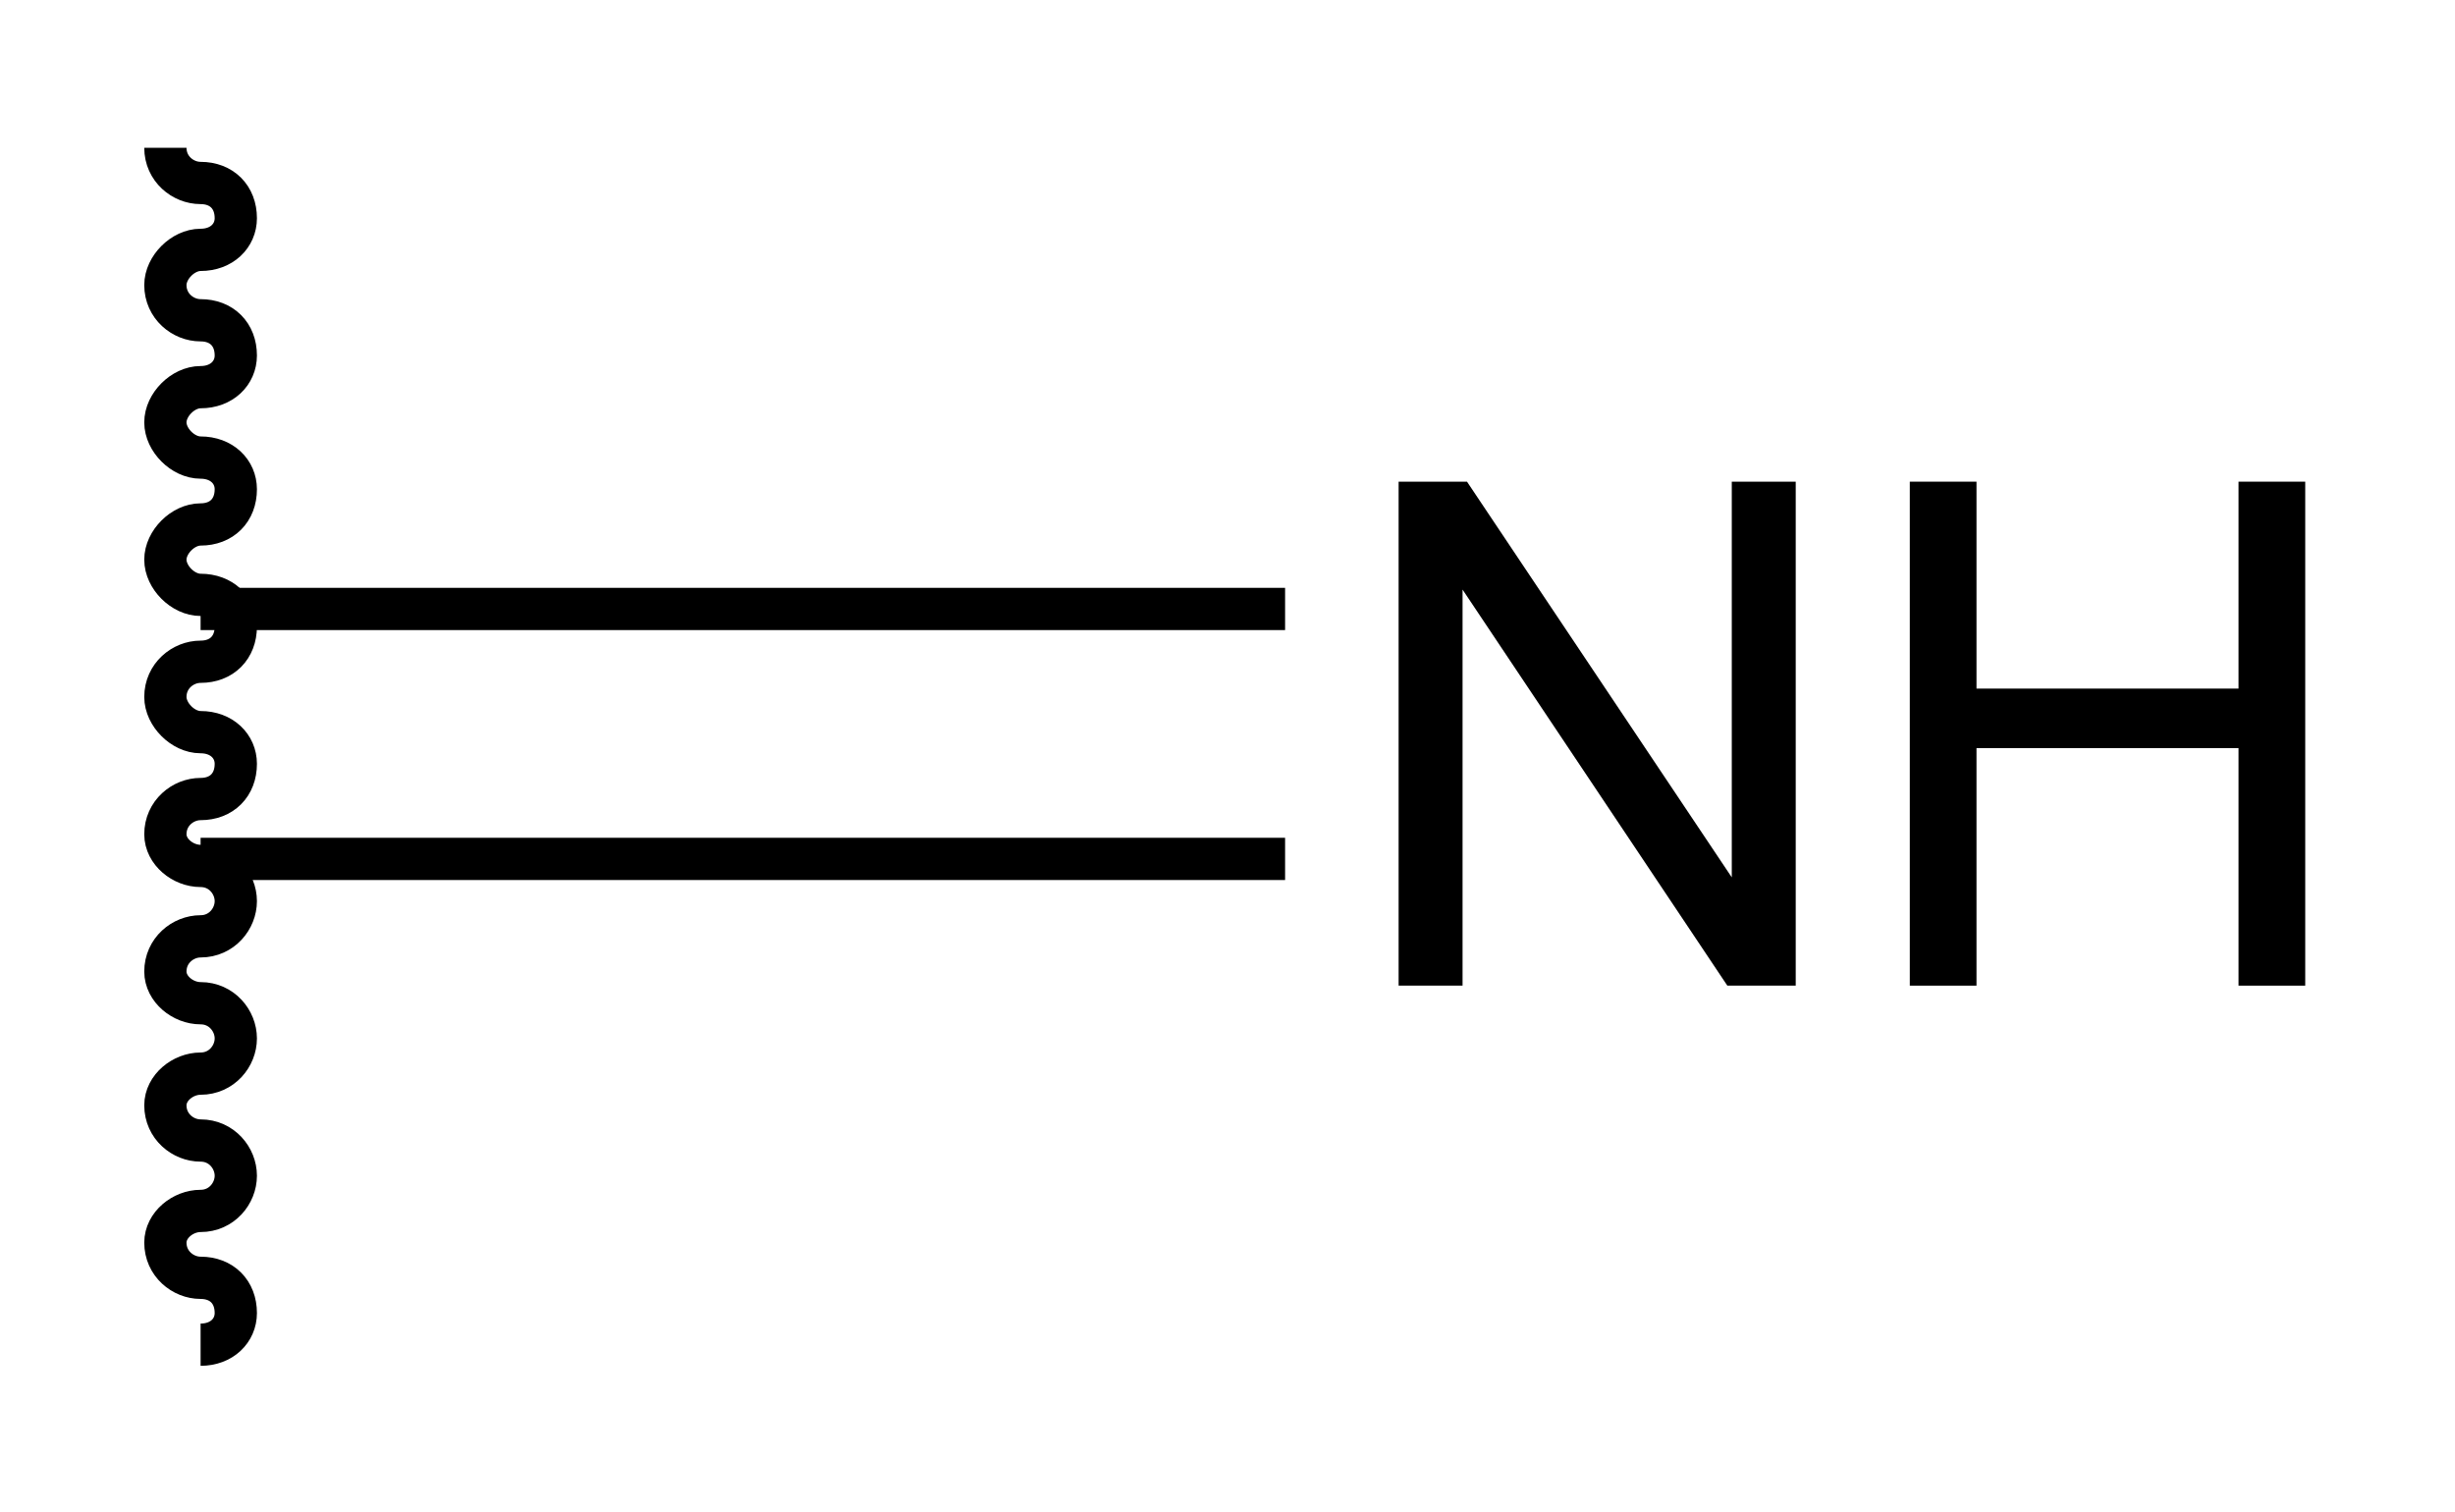
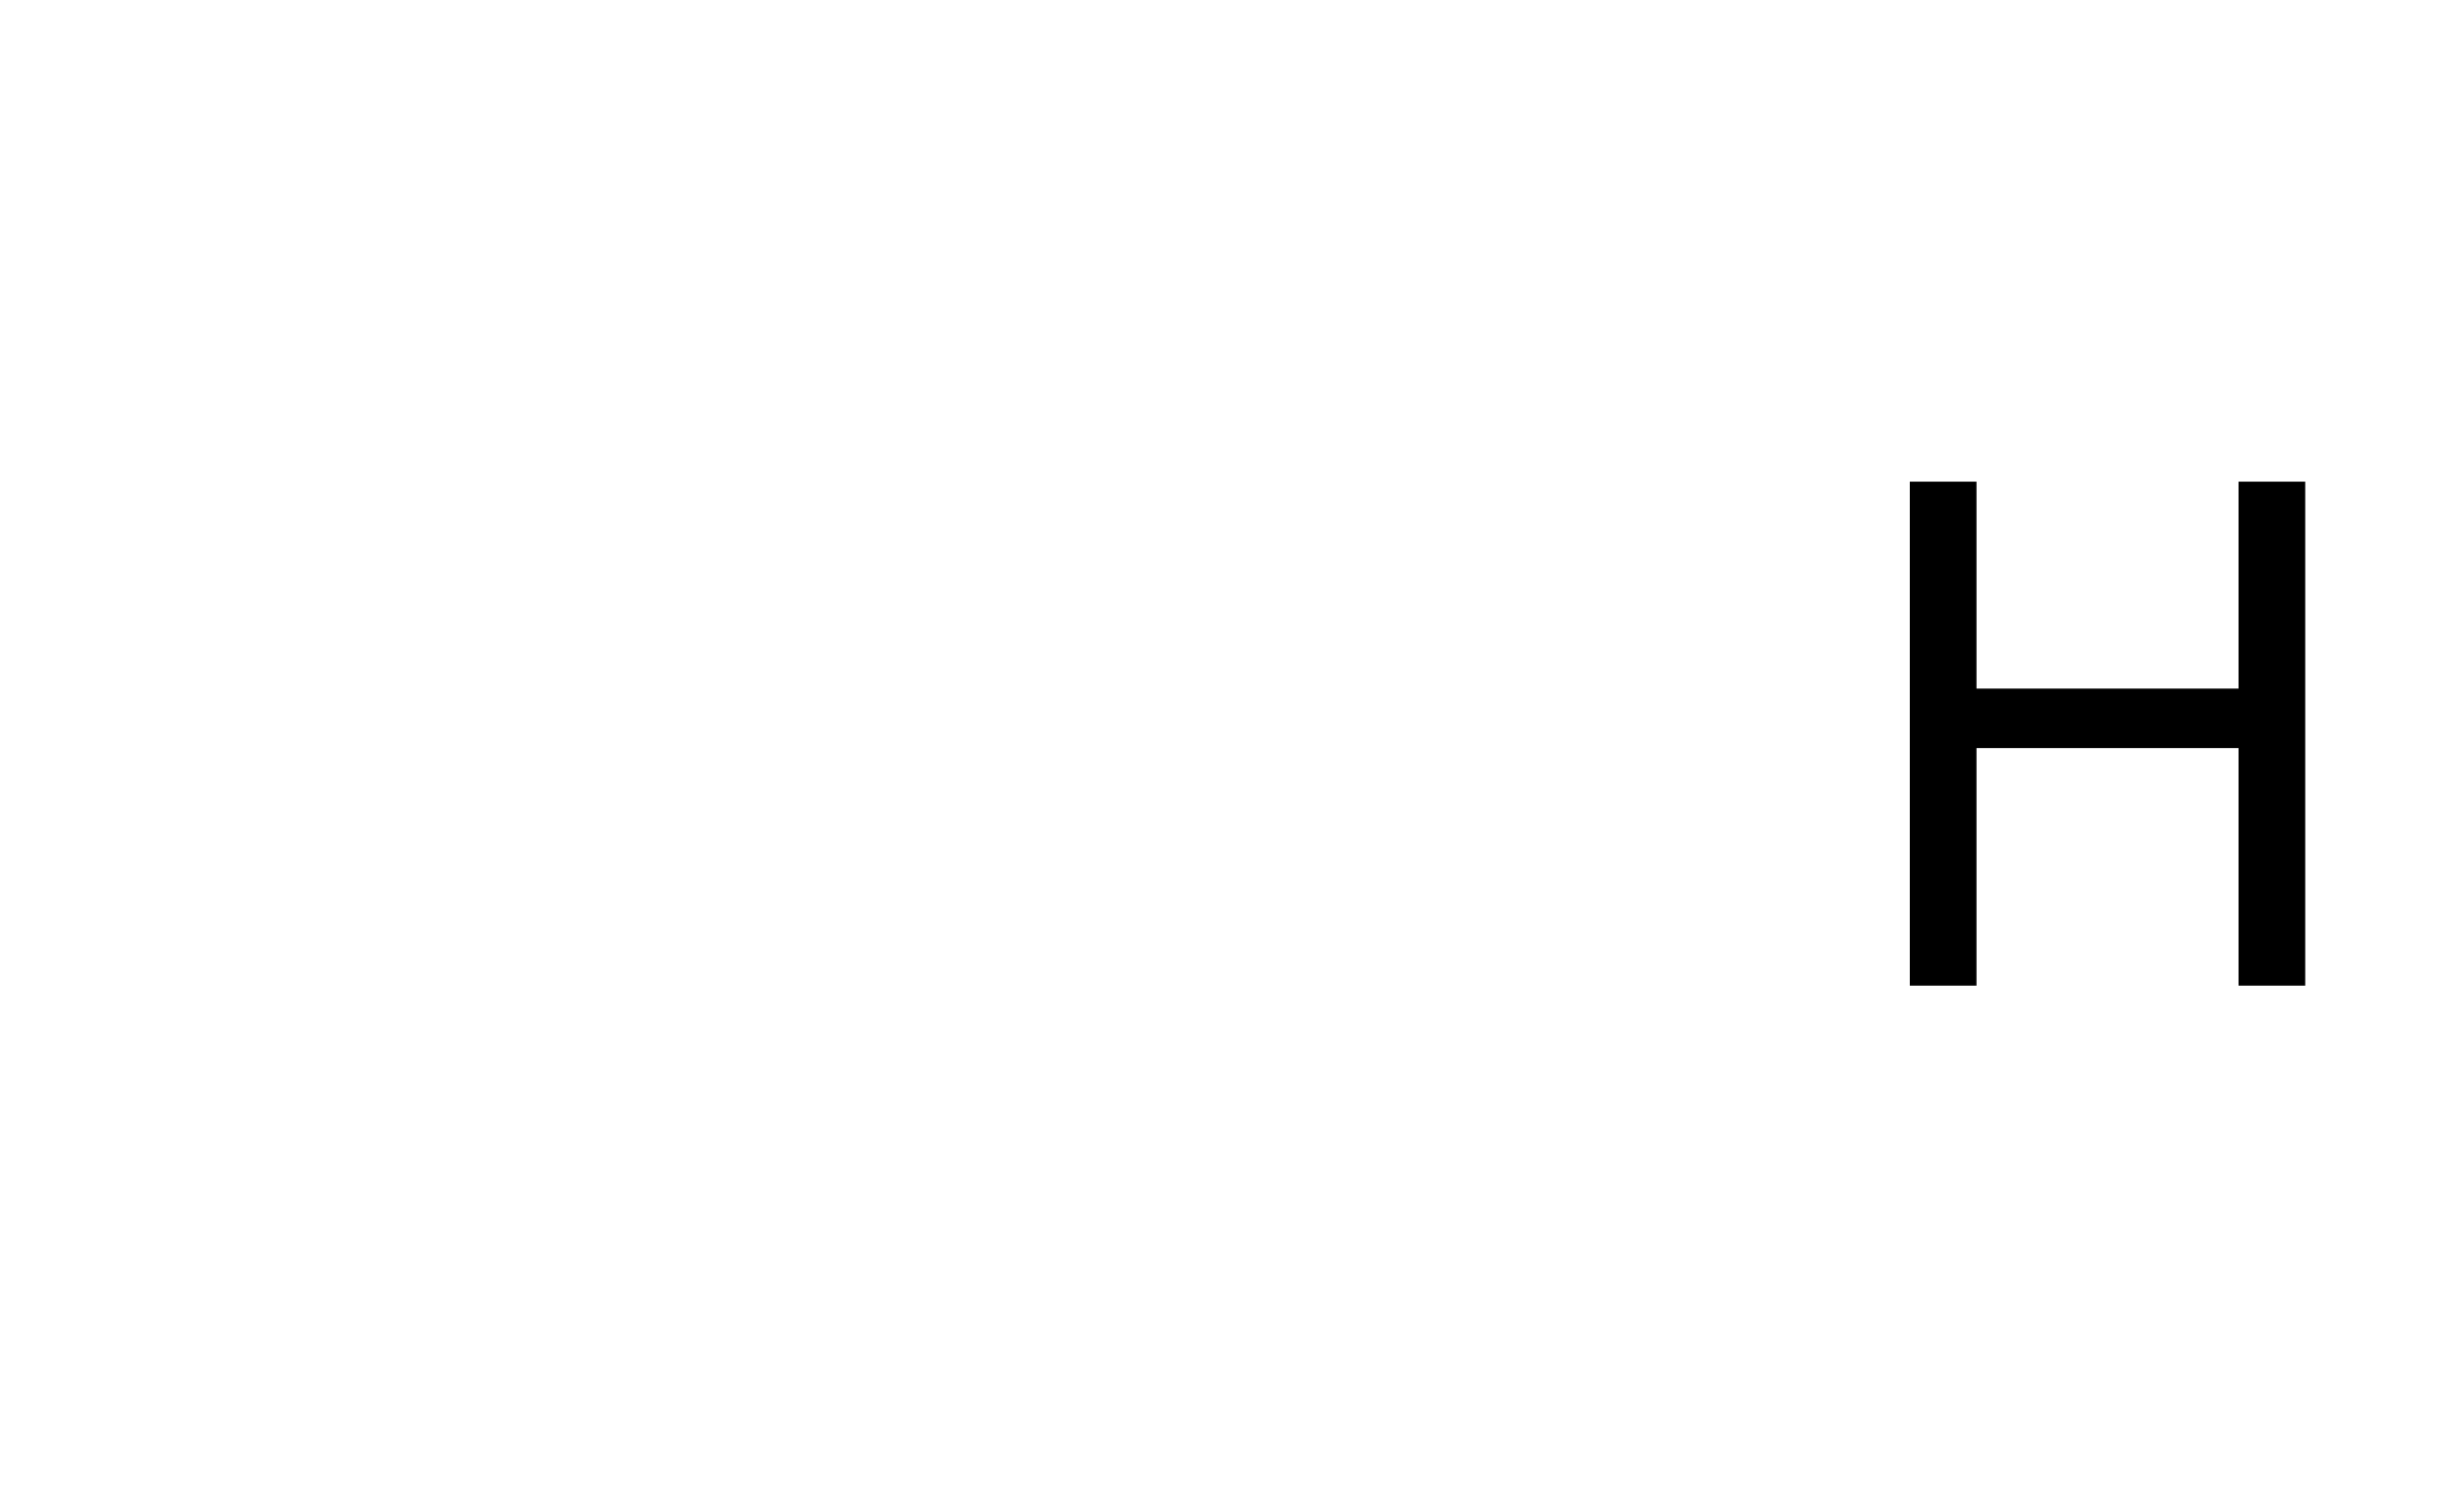
<svg xmlns="http://www.w3.org/2000/svg" viewBox="0 0 83.646 51.52" height="51.52" width="83.646" xml:space="preserve" id="svg2" version="1.1">
  <defs id="defs6" />
  <g transform="matrix(1.333,0,0,-1.333,-335.602,146.465)" id="g10">
    <g id="g5231" transform="matrix(1.8,0,0,1.8,-38.999,26.575)">
      <g id="g5233" transform="scale(0.1)">
        <g id="g5429">
          <g id="g6340" transform="matrix(10,0,0,10,2808.673,40.969)">
            <g id="g6342" transform="scale(0.1)">
              <g id="g7813" transform="matrix(10,0,0,10,-1195.336,201.327)">
                <g id="g7815" transform="scale(0.1)">
                  <g id="g7817" transform="scale(10)">
                    <g id="text7821" style="font-variant:normal;font-weight:normal;font-size:10px;font-family:Helvetica;-inkscape-font-specification:Helvetica;writing-mode:lr-tb;fill:#000000;fill-opacity:1;fill-rule:nonzero;stroke:none" transform="matrix(1,0,0,-1,19.3,8.05)" aria-label="NH">
-                       <path id="path7837" style="" d="M 0.762,0 V -7.158 H 1.733 l 3.76,5.62 V -7.158 H 6.401 V 0 H 5.43 L 1.67,-5.625 V 0 Z" />
                      <path id="path7839" style="" d="M 8.021,0 V -7.158 H 8.968 V -4.219 H 12.689 v -2.939 h 0.947 V 0 H 12.689 V -3.374 H 8.968 V 0 Z" />
                    </g>
                  </g>
-                   <path d="m 30.5,131 h 154 v 6 h -154 z" style="fill:#000000;fill-opacity:1;fill-rule:nonzero;stroke:none" id="path7823" />
-                   <path d="m 30.5,95.5 h 154 v 6 h -154 z" style="fill:#000000;fill-opacity:1;fill-rule:nonzero;stroke:none" id="path7825" />
-                   <path d="m 25.5,199.5 c 0,-3 2.5,-5 5,-5 3,0 5,-2 5,-5 0,-2.5 -2,-4.5 -5,-4.5 -2.5,0 -5,-2.5 -5,-5 0,-3 2.5,-5 5,-5 3,0 5,-2 5,-5 0,-2.5 -2,-4.5 -5,-4.5 -2.5,0 -5,-2.5 -5,-5 0,-2.5 2.5,-5 5,-5 3,0 5,-2 5,-4.5 0,-3 -2,-5 -5,-5 -2.5,0 -5,-2.5 -5,-5 0,-2.5 2.5,-5 5,-5 3,0 5,-2 5,-4.5 0,-3 -2,-5 -5,-5 -2.5,0 -5,-2 -5,-5 0,-2.5 2.5,-5 5,-5 3,0 5,-2 5,-4.5 0,-3 -2,-5 -5,-5 -2.5,0 -5,-2 -5,-5 0,-2.5 2.5,-4.5 5,-4.5 3,0 5,-2.5 5,-5 0,-2.5 -2,-5 -5,-5 -2.5,0 -5,-2 -5,-5 0,-2.5 2.5,-4.5 5,-4.5 3,0 5,-2.5 5,-5 0,-2.5 -2,-5 -5,-5 -2.5,0 -5,-2 -5,-4.5 0,-3 2.5,-5 5,-5 3,0 5,-2.5 5,-5 0,-2.5 -2,-5 -5,-5 -2.5,0 -5,-2 -5,-4.5 0,-3 2.5,-5 5,-5 3,0 5,-2 5,-5 0,-2.5 -2,-4.5 -5,-4.5" style="fill:none;stroke:#000000;stroke-width:6;stroke-linecap:butt;stroke-linejoin:miter;stroke-miterlimit:4;stroke-dasharray:none;stroke-opacity:1" id="path7827" />
                </g>
              </g>
            </g>
          </g>
        </g>
      </g>
    </g>
  </g>
</svg>